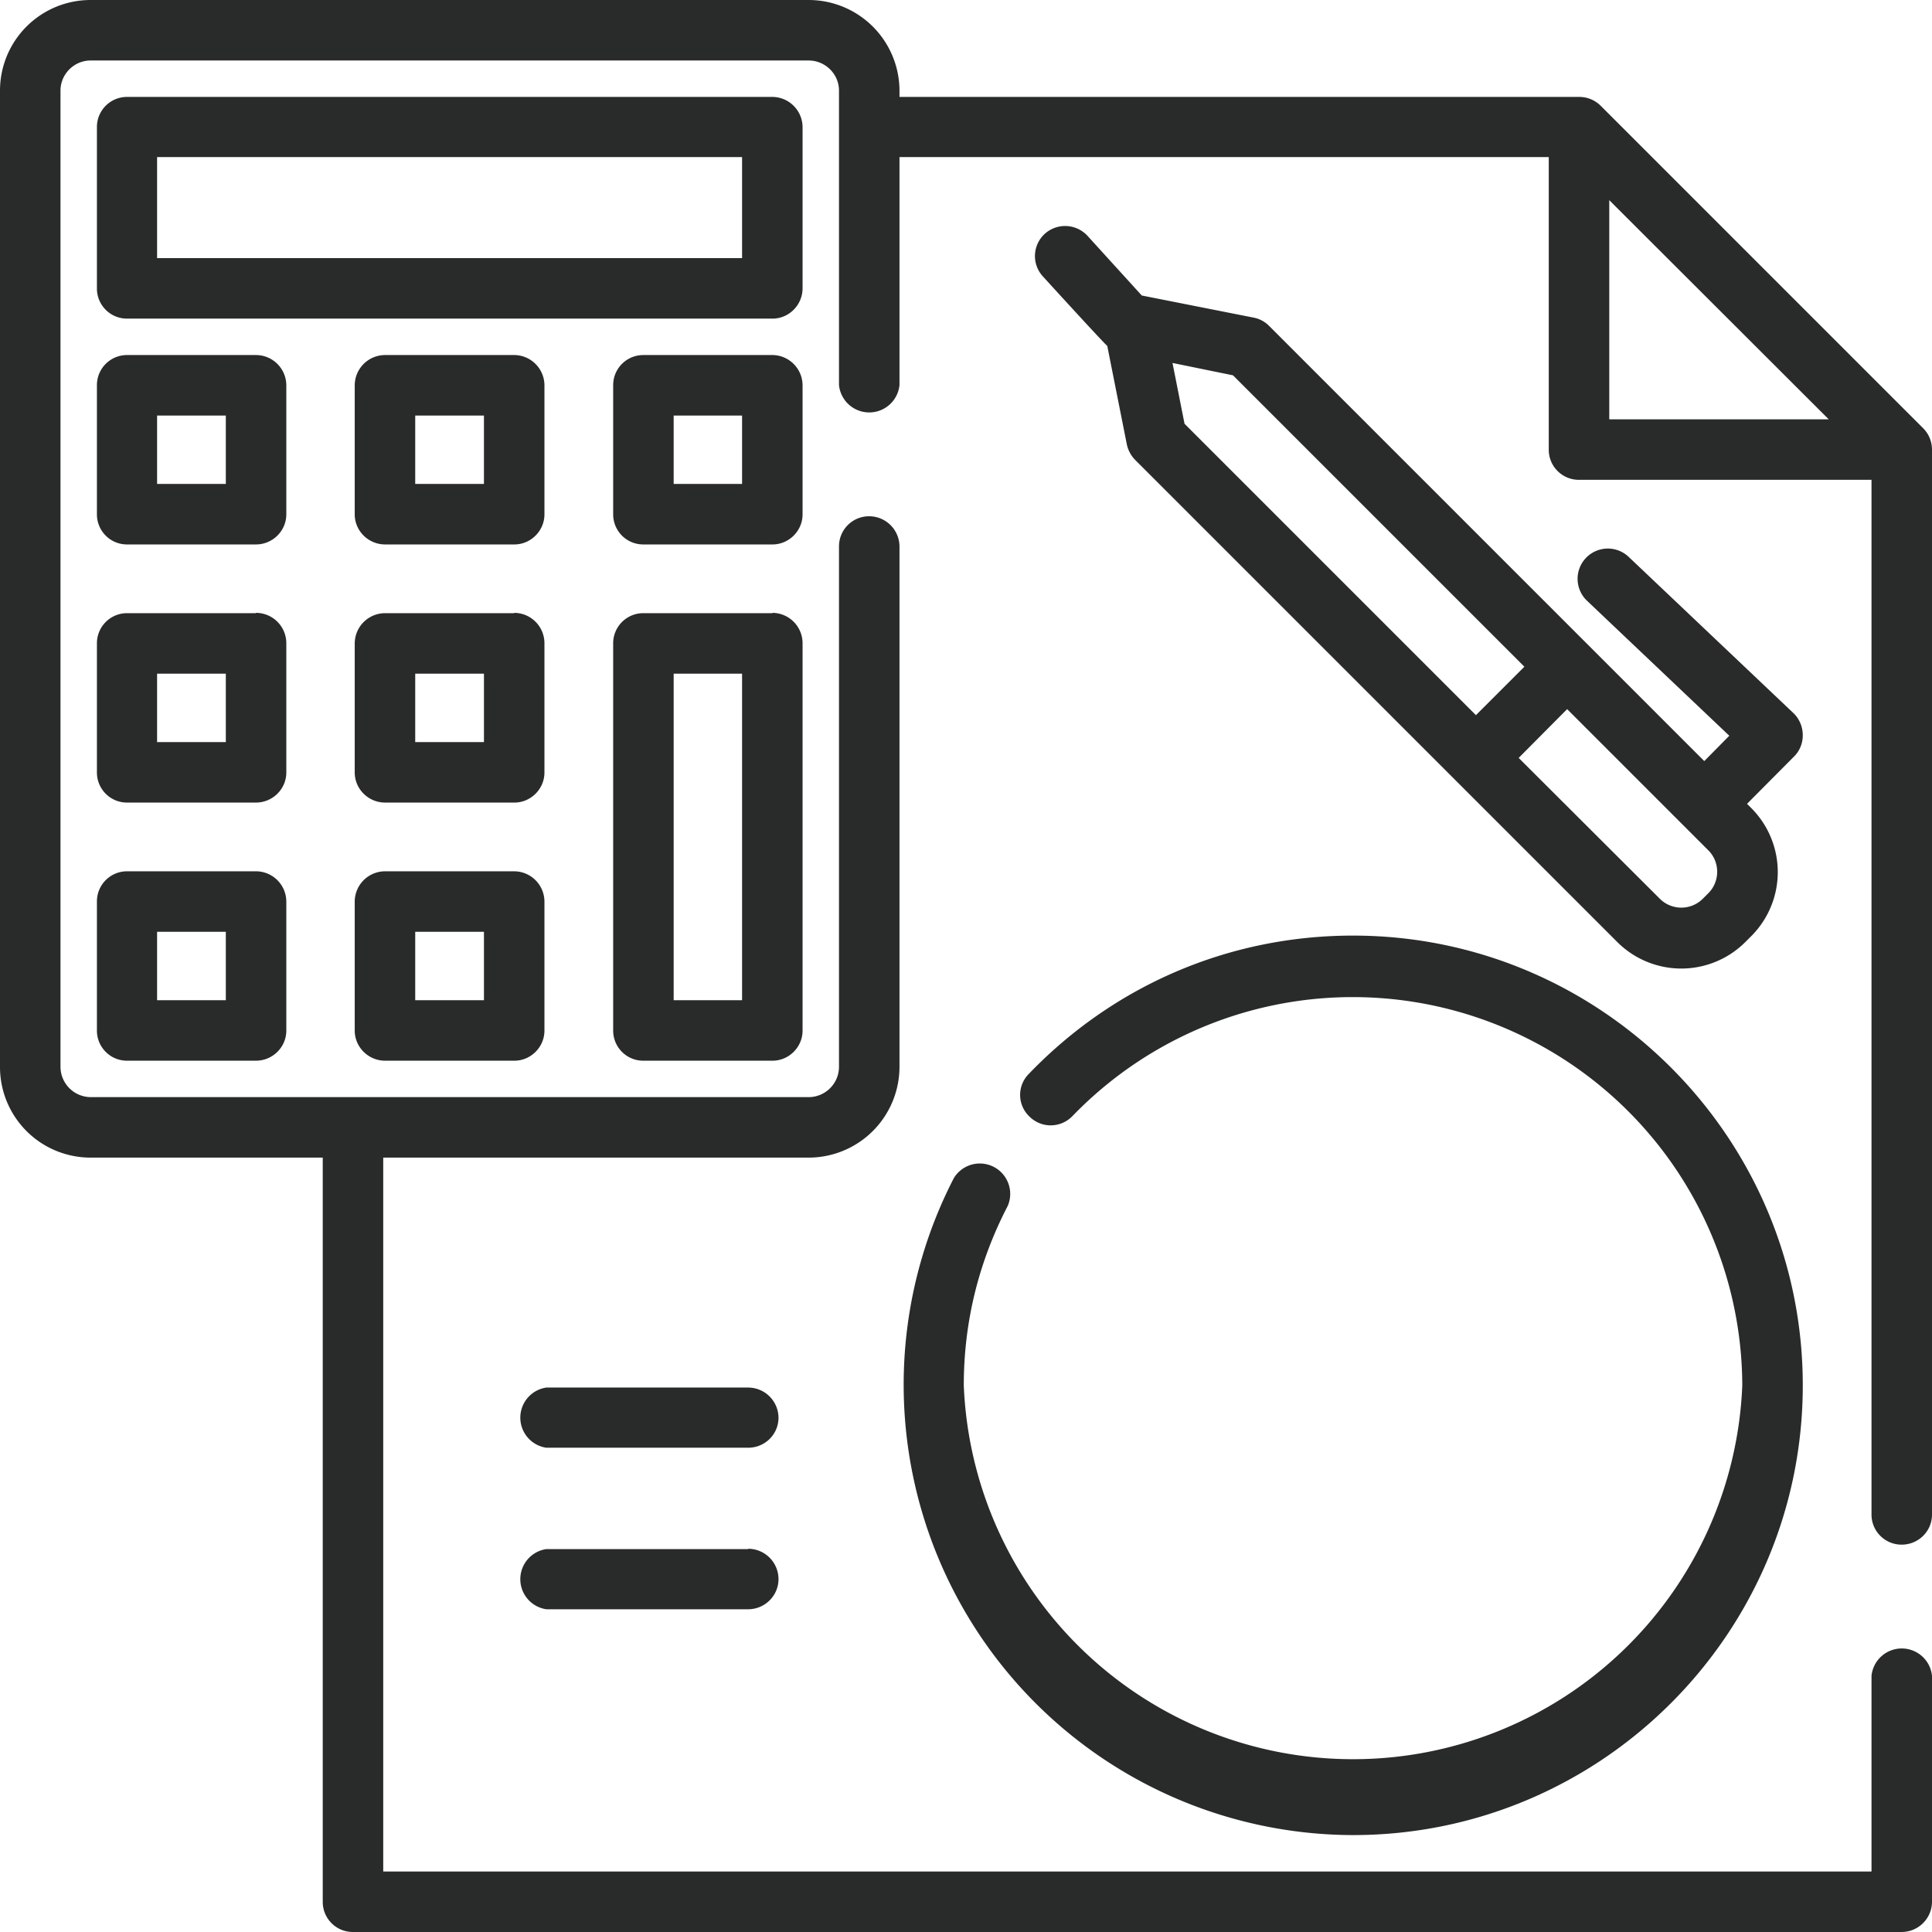
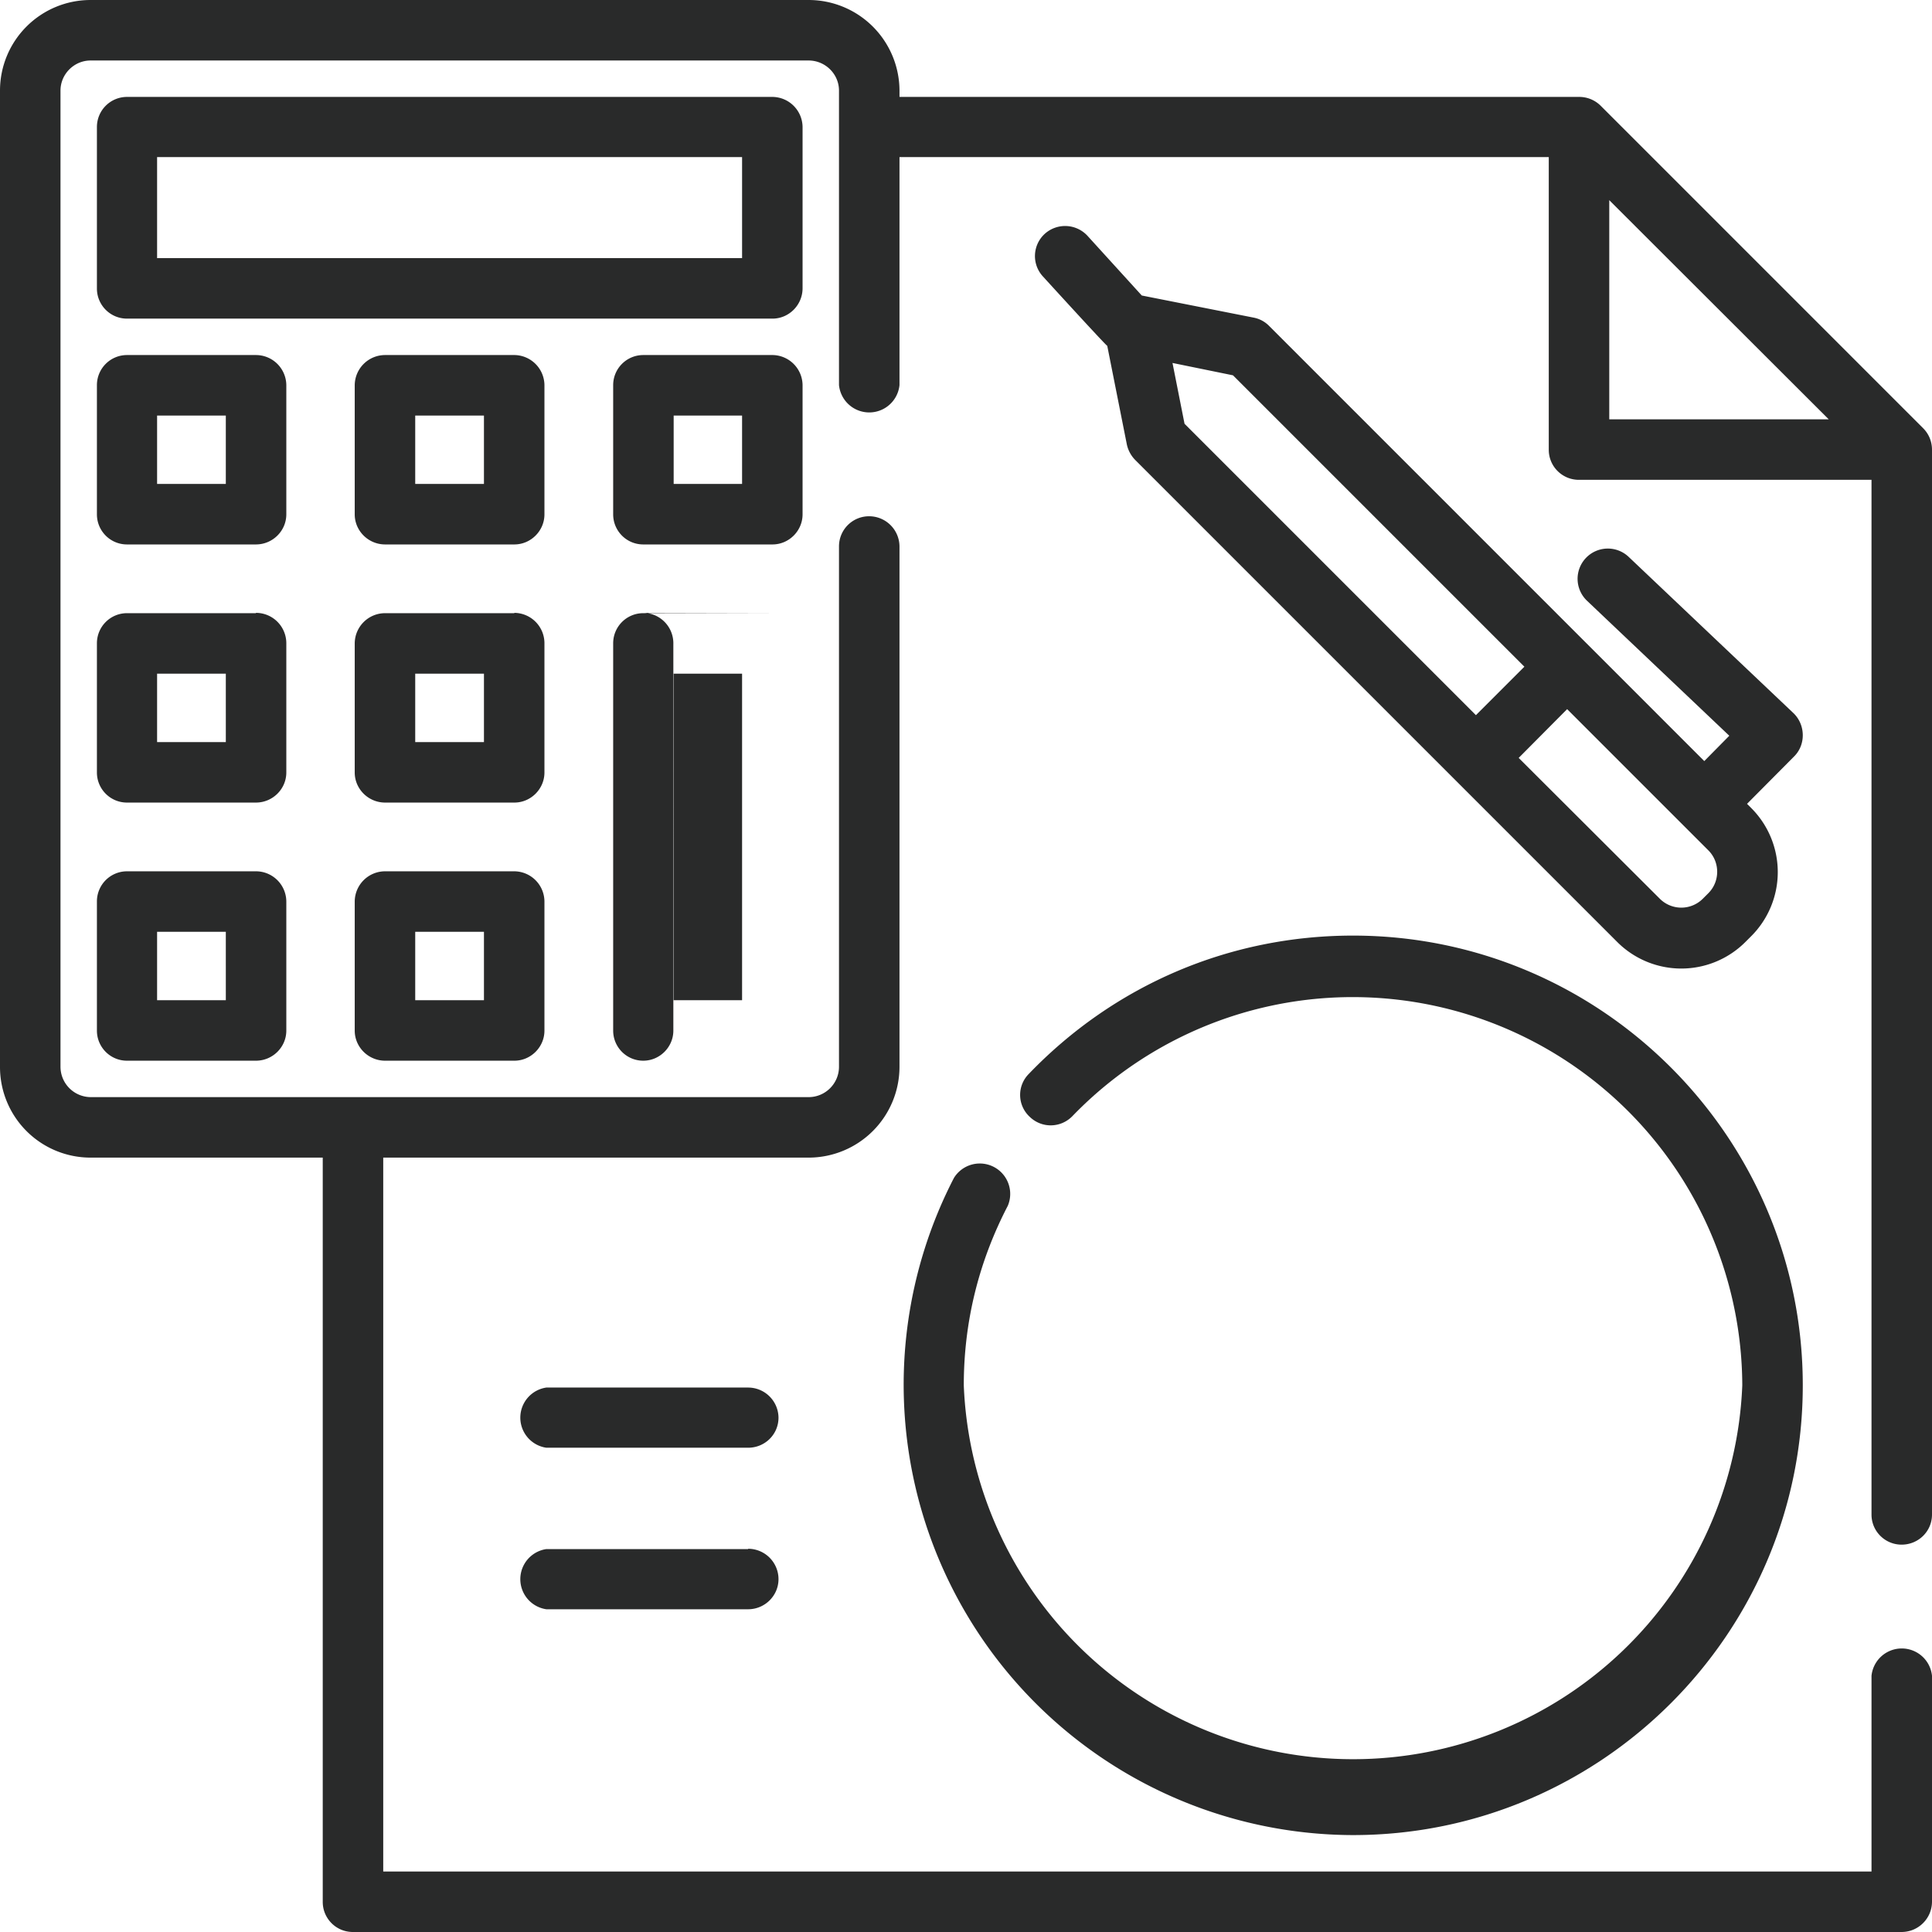
<svg xmlns="http://www.w3.org/2000/svg" width="61" height="61" viewBox="0 0 61 61">
-   <path fill="#292a2a" d="M60.04 48.77c.53 0 .96-.42.96-.95V14.2c0-.26-.1-.5-.28-.68L50.53 3.33a.96.96 0 0 0-.68-.27H28.4v-.2A2.87 2.87 0 0 0 25.53 0H2.86A2.86 2.86 0 0 0 0 2.86v30.82a2.86 2.86 0 0 0 2.86 2.87h7.33v23.5c0 .52.42.95.95.95h48.9c.53 0 .96-.43.96-.96v-7.13a.96.96 0 0 0-1.91 0v6.18H12.1V36.55h13.43a2.87 2.87 0 0 0 2.87-2.87V17.25a.96.96 0 0 0-.96-.95.95.95 0 0 0-.95.95v16.43c0 .53-.43.96-.96.96H2.86a.96.96 0 0 1-.95-.96V2.86c0-.52.43-.95.95-.95h22.67c.53 0 .96.43.96.95v9.3a.96.96 0 0 0 1.91 0v-7.2h20.5v9.24c0 .53.43.95.95.95h9.24v32.67c0 .53.43.95.95.95zm-9.23-35.53V6.32l6.93 6.92zM23.62 43.81h-6.37a.96.96 0 0 0 0 1.9h6.37c.53 0 .96-.42.96-.95a.96.96 0 0 0-.96-.95zm0 5.1h-6.37a.96.96 0 0 0 0 1.9h6.37c.53 0 .96-.43.96-.95a.96.96 0 0 0-.96-.96zm19.1-19.37c-3.9 0-7.54 1.56-10.24 4.37a.94.94 0 0 0 .03 1.35c.38.37.98.36 1.35-.02a12.3 12.3 0 0 1 21.15 8.5 12.3 12.3 0 0 1-24.58 0c0-2 .47-3.9 1.39-5.67a.96.96 0 0 0-1.7-.88 14.22 14.22 0 0 0 12.6 20.75c7.83 0 14.2-6.37 14.2-14.2 0-7.83-6.37-14.2-14.2-14.2zM24.39 3.06H4.01a.95.95 0 0 0-.95.95v5.1c0 .52.42.95.95.95h20.38c.52 0 .95-.43.95-.96V4.01a.96.96 0 0 0-.95-.95zM4.96 8.15V4.96h18.47v3.19zm3.12 3.06H4.01a.95.95 0 0 0-.95.95v4.08c0 .52.42.95.95.95h4.07c.53 0 .96-.43.96-.95v-4.08a.96.96 0 0 0-.96-.95zm-.95 4.07H4.96v-2.16h2.17zm9.11-4.07h-4.08a.96.96 0 0 0-.96.95v4.08c0 .52.43.95.96.95h4.08c.52 0 .95-.43.95-.95v-4.08a.96.96 0 0 0-.95-.95zm-.96 4.07h-2.17v-2.16h2.17zm9.11-4.07h-4.08a.95.95 0 0 0-.95.95v4.08c0 .52.42.95.95.95h4.08c.52 0 .95-.43.95-.95v-4.08a.96.96 0 0 0-.95-.95zm-.96 4.07h-2.16v-2.16h2.16zM8.08 19.36H4.01a.95.95 0 0 0-.95.95v4.08c0 .52.42.95.95.95h4.07c.53 0 .96-.43.96-.95V20.3a.96.96 0 0 0-.96-.95zm-.95 4.07H4.96v-2.16h2.17zm9.11-4.07h-4.08a.96.96 0 0 0-.96.95v4.08c0 .52.43.95.96.95h4.08c.52 0 .95-.43.95-.95V20.3a.96.96 0 0 0-.95-.95zm-.96 4.07h-2.17v-2.16h2.17zm-7.2 4.08H4.01a.95.95 0 0 0-.95.95v4.08c0 .52.42.95.95.95h4.07c.53 0 .96-.43.96-.95v-4.08a.96.96 0 0 0-.96-.95zm-.95 4.07H4.96v-2.16h2.17zm9.11-4.07h-4.08a.96.96 0 0 0-.96.95v4.08c0 .52.43.95.96.95h4.08c.52 0 .95-.43.95-.95v-4.08a.96.96 0 0 0-.95-.95zm-.96 4.07h-2.17v-2.16h2.17zm9.11-12.22h-4.08a.95.95 0 0 0-.95.95v12.23c0 .52.42.95.95.95h4.08c.52 0 .95-.43.95-.95V20.3a.96.96 0 0 0-.95-.95zm-.96 12.22h-2.16V21.27h2.16zm33.2-9.06l-5.21-4.94a.95.95 0 1 0-1.31 1.39l4.49 4.26-.79.8-13.74-13.74a.93.93 0 0 0-.48-.26l-3.54-.7-1.71-1.88a.96.96 0 0 0-1.35-.07.95.95 0 0 0-.06 1.35s1.96 2.15 2.03 2.19l.62 3.12a1 1 0 0 0 .26.48l15.22 15.22a2.86 2.86 0 0 0 4.05 0l.18-.18a2.86 2.86 0 0 0 0-4.05l-.13-.13 1.48-1.49c.38-.37.37-1-.01-1.37zM37.4 13.38l-.38-1.92 1.91.39 9.2 9.2-1.53 1.53zM53.94 28.2l-.18.18a.96.96 0 0 1-1.35 0l-4.46-4.45 1.53-1.54 4.46 4.46c.37.37.37.98 0 1.35z" />
+   <path fill="#292a2a" d="M60.04 48.77c.53 0 .96-.42.96-.95V14.2c0-.26-.1-.5-.28-.68L50.53 3.33a.96.96 0 0 0-.68-.27H28.4v-.2A2.87 2.87 0 0 0 25.53 0H2.86A2.86 2.86 0 0 0 0 2.86v30.82a2.86 2.86 0 0 0 2.86 2.87h7.33v23.5c0 .52.42.95.95.95h48.9c.53 0 .96-.43.96-.96v-7.13a.96.96 0 0 0-1.91 0v6.18H12.1V36.55h13.43a2.87 2.87 0 0 0 2.87-2.87V17.25a.96.96 0 0 0-.96-.95.95.95 0 0 0-.95.95v16.43c0 .53-.43.96-.96.96H2.86a.96.96 0 0 1-.95-.96V2.86c0-.52.43-.95.95-.95h22.67c.53 0 .96.43.96.95v9.3a.96.96 0 0 0 1.91 0v-7.2h20.5v9.24c0 .53.43.95.95.95h9.24v32.67c0 .53.43.95.95.95zm-9.23-35.53V6.32l6.93 6.92zM23.62 43.81h-6.37a.96.96 0 0 0 0 1.9h6.37c.53 0 .96-.42.96-.95a.96.96 0 0 0-.96-.95zm0 5.1h-6.37a.96.96 0 0 0 0 1.9h6.37c.53 0 .96-.43.96-.95a.96.96 0 0 0-.96-.96zm19.1-19.37c-3.9 0-7.54 1.56-10.24 4.37a.94.94 0 0 0 .03 1.35c.38.37.98.36 1.35-.02a12.3 12.3 0 0 1 21.15 8.5 12.3 12.3 0 0 1-24.58 0c0-2 .47-3.9 1.39-5.67a.96.96 0 0 0-1.7-.88 14.22 14.22 0 0 0 12.6 20.75c7.83 0 14.2-6.37 14.2-14.2 0-7.83-6.37-14.2-14.2-14.2zM24.39 3.06H4.01a.95.95 0 0 0-.95.95v5.1c0 .52.42.95.95.95h20.38c.52 0 .95-.43.95-.96V4.01a.96.96 0 0 0-.95-.95zM4.96 8.15V4.96h18.47v3.19zm3.12 3.06H4.01a.95.95 0 0 0-.95.95v4.08c0 .52.42.95.95.95h4.07c.53 0 .96-.43.96-.95v-4.08a.96.96 0 0 0-.96-.95zm-.95 4.07H4.96v-2.16h2.17zm9.11-4.07h-4.08a.96.96 0 0 0-.96.95v4.08c0 .52.43.95.96.95h4.08c.52 0 .95-.43.95-.95v-4.08a.96.96 0 0 0-.95-.95zm-.96 4.07h-2.17v-2.16h2.17zm9.11-4.07h-4.08a.95.95 0 0 0-.95.95v4.08c0 .52.42.95.95.95h4.08c.52 0 .95-.43.95-.95v-4.08a.96.96 0 0 0-.95-.95zm-.96 4.07h-2.16v-2.16h2.16zM8.08 19.36H4.01a.95.95 0 0 0-.95.95v4.08c0 .52.42.95.95.95h4.07c.53 0 .96-.43.96-.95V20.3a.96.96 0 0 0-.96-.95zm-.95 4.07H4.96v-2.16h2.17zm9.11-4.07h-4.08a.96.96 0 0 0-.96.95v4.08c0 .52.43.95.96.95h4.08c.52 0 .95-.43.95-.95V20.3a.96.96 0 0 0-.95-.95zm-.96 4.07h-2.17v-2.16h2.17zm-7.2 4.08H4.01a.95.95 0 0 0-.95.95v4.08c0 .52.42.95.95.95h4.07c.53 0 .96-.43.96-.95v-4.08a.96.96 0 0 0-.96-.95zm-.95 4.07H4.96v-2.16h2.17zm9.11-4.07h-4.08a.96.96 0 0 0-.96.95v4.08c0 .52.43.95.96.95h4.08c.52 0 .95-.43.95-.95v-4.08a.96.96 0 0 0-.95-.95zm-.96 4.07h-2.17v-2.16h2.17zm9.11-12.22h-4.08a.95.95 0 0 0-.95.95v12.23c0 .52.42.95.95.95c.52 0 .95-.43.95-.95V20.3a.96.96 0 0 0-.95-.95zm-.96 12.22h-2.16V21.27h2.16zm33.2-9.06l-5.21-4.94a.95.95 0 1 0-1.31 1.39l4.49 4.26-.79.8-13.74-13.74a.93.93 0 0 0-.48-.26l-3.54-.7-1.71-1.88a.96.96 0 0 0-1.35-.07.95.95 0 0 0-.06 1.35s1.96 2.15 2.03 2.19l.62 3.12a1 1 0 0 0 .26.48l15.22 15.22a2.86 2.86 0 0 0 4.05 0l.18-.18a2.86 2.86 0 0 0 0-4.05l-.13-.13 1.48-1.49c.38-.37.37-1-.01-1.37zM37.4 13.38l-.38-1.92 1.91.39 9.2 9.2-1.53 1.53zM53.94 28.2l-.18.18a.96.96 0 0 1-1.35 0l-4.46-4.45 1.53-1.54 4.46 4.46c.37.37.37.98 0 1.35z" />
</svg>